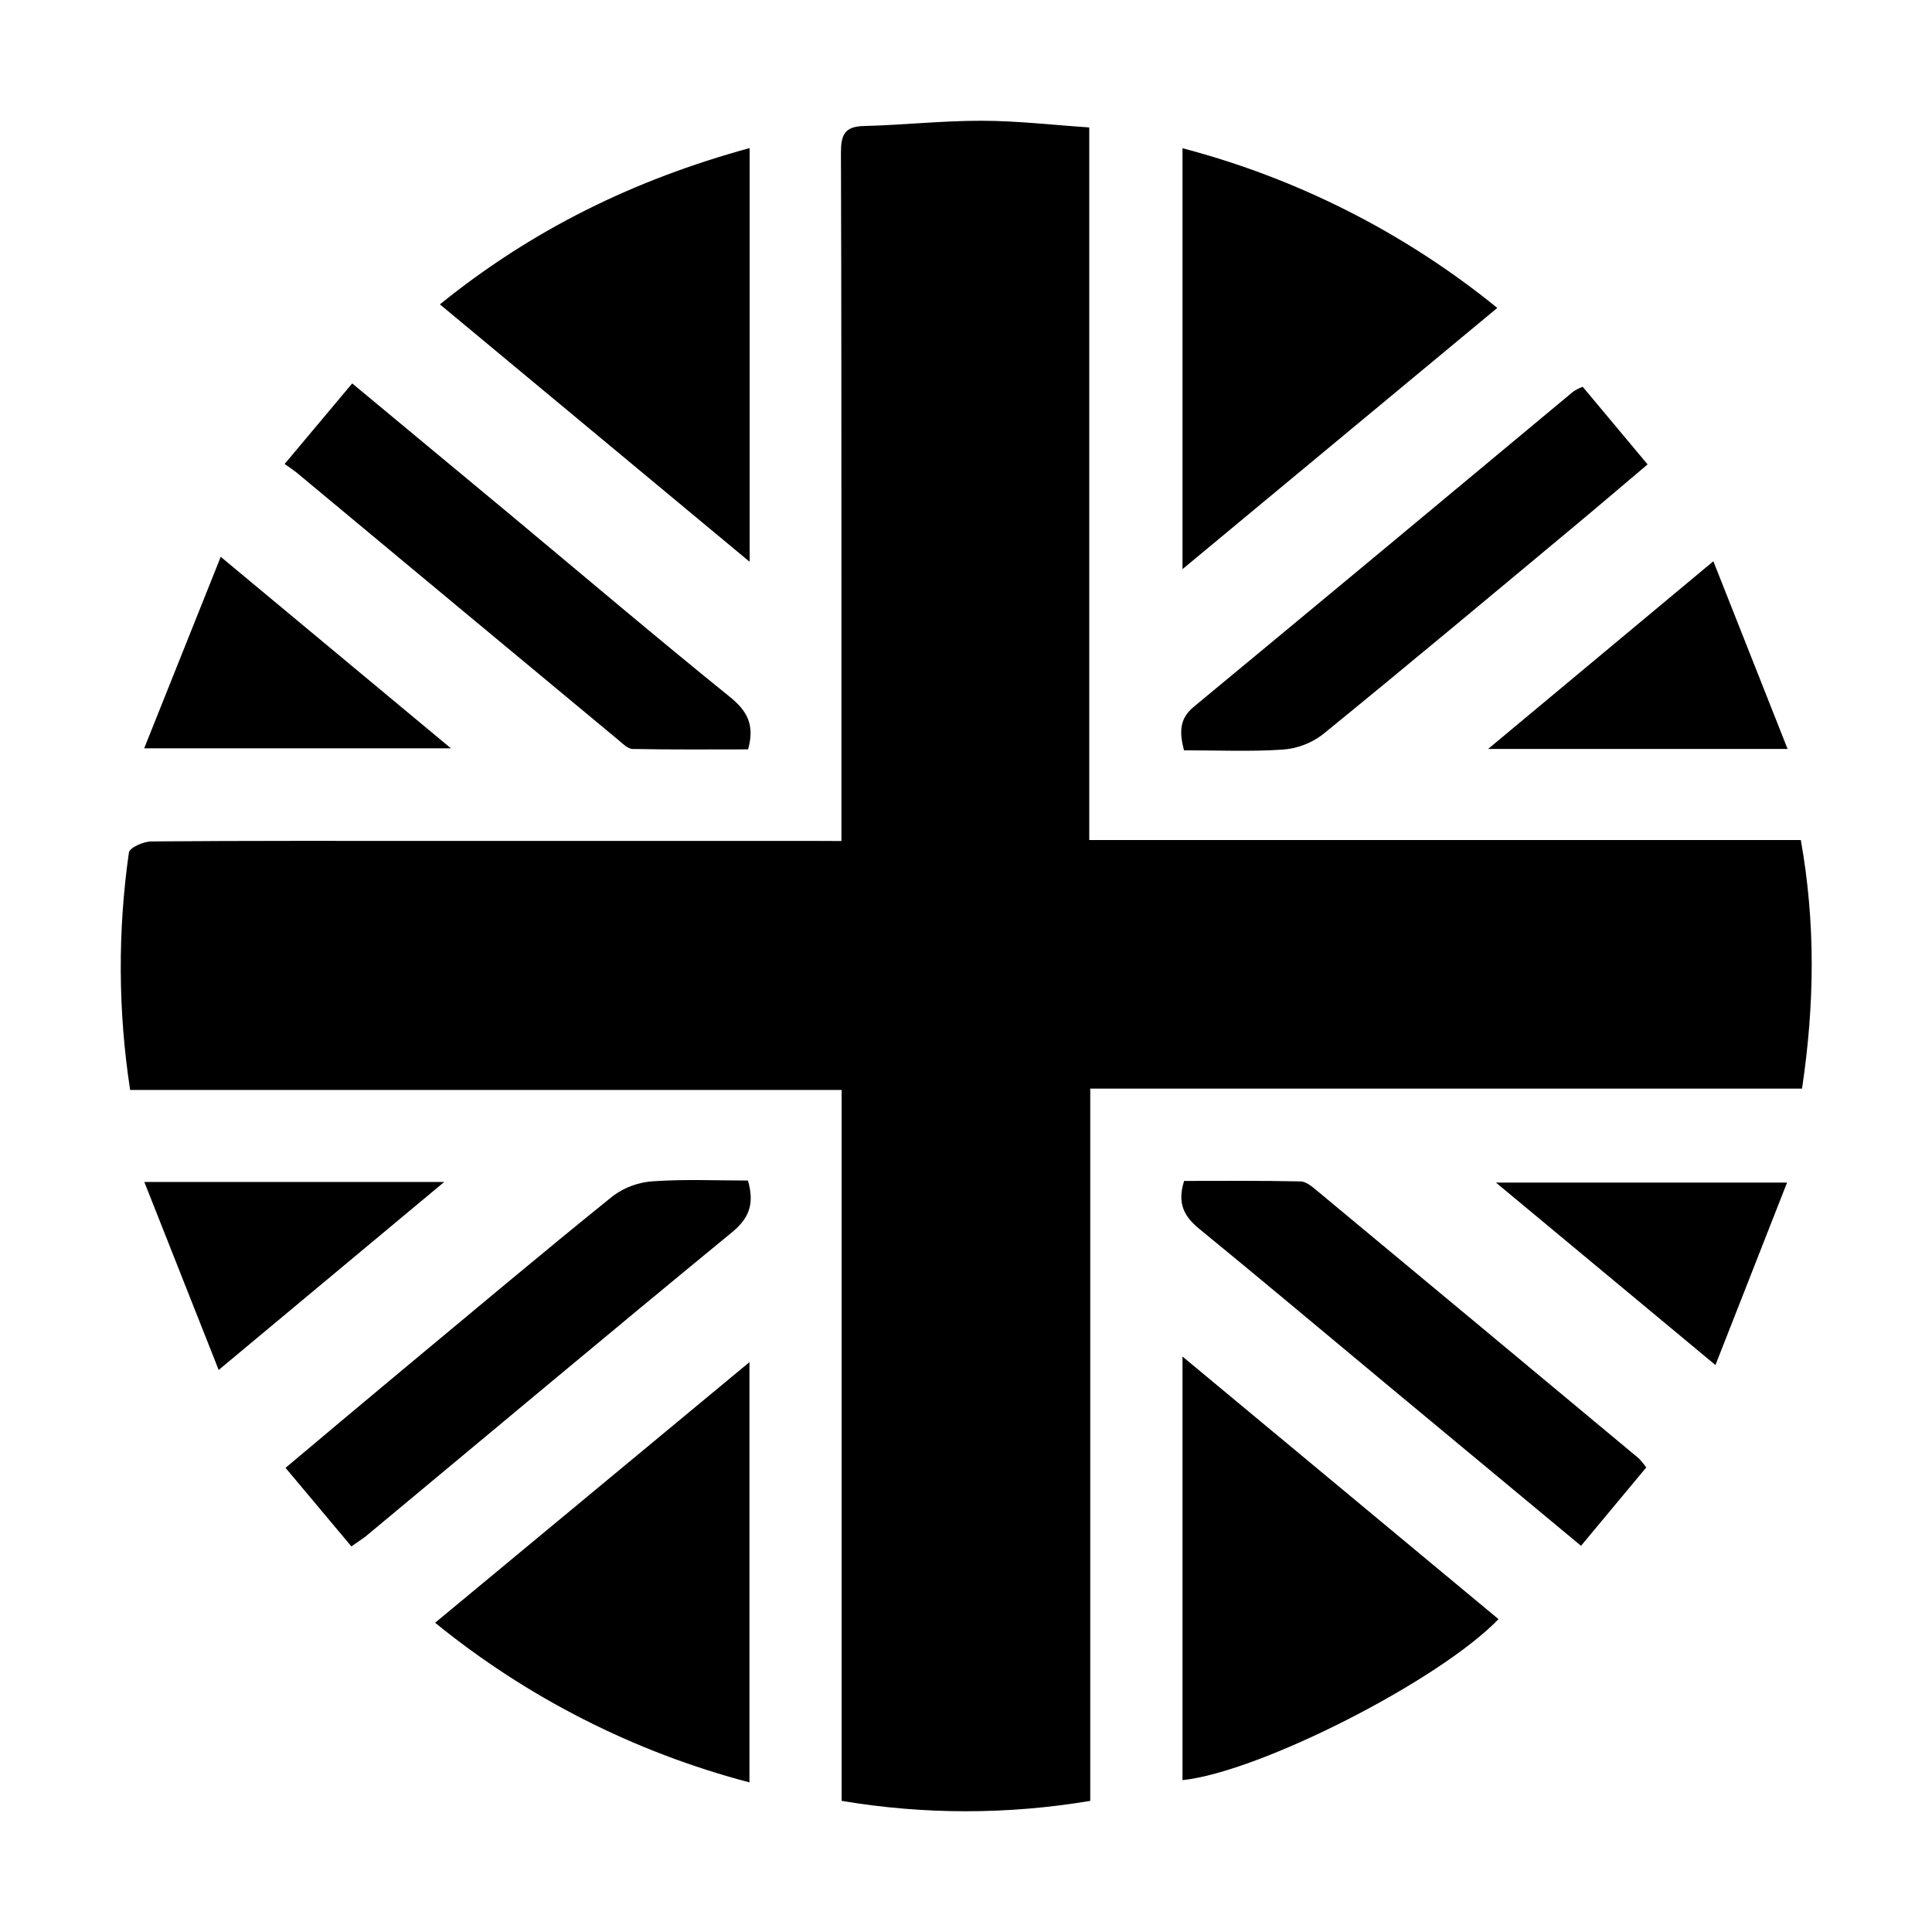
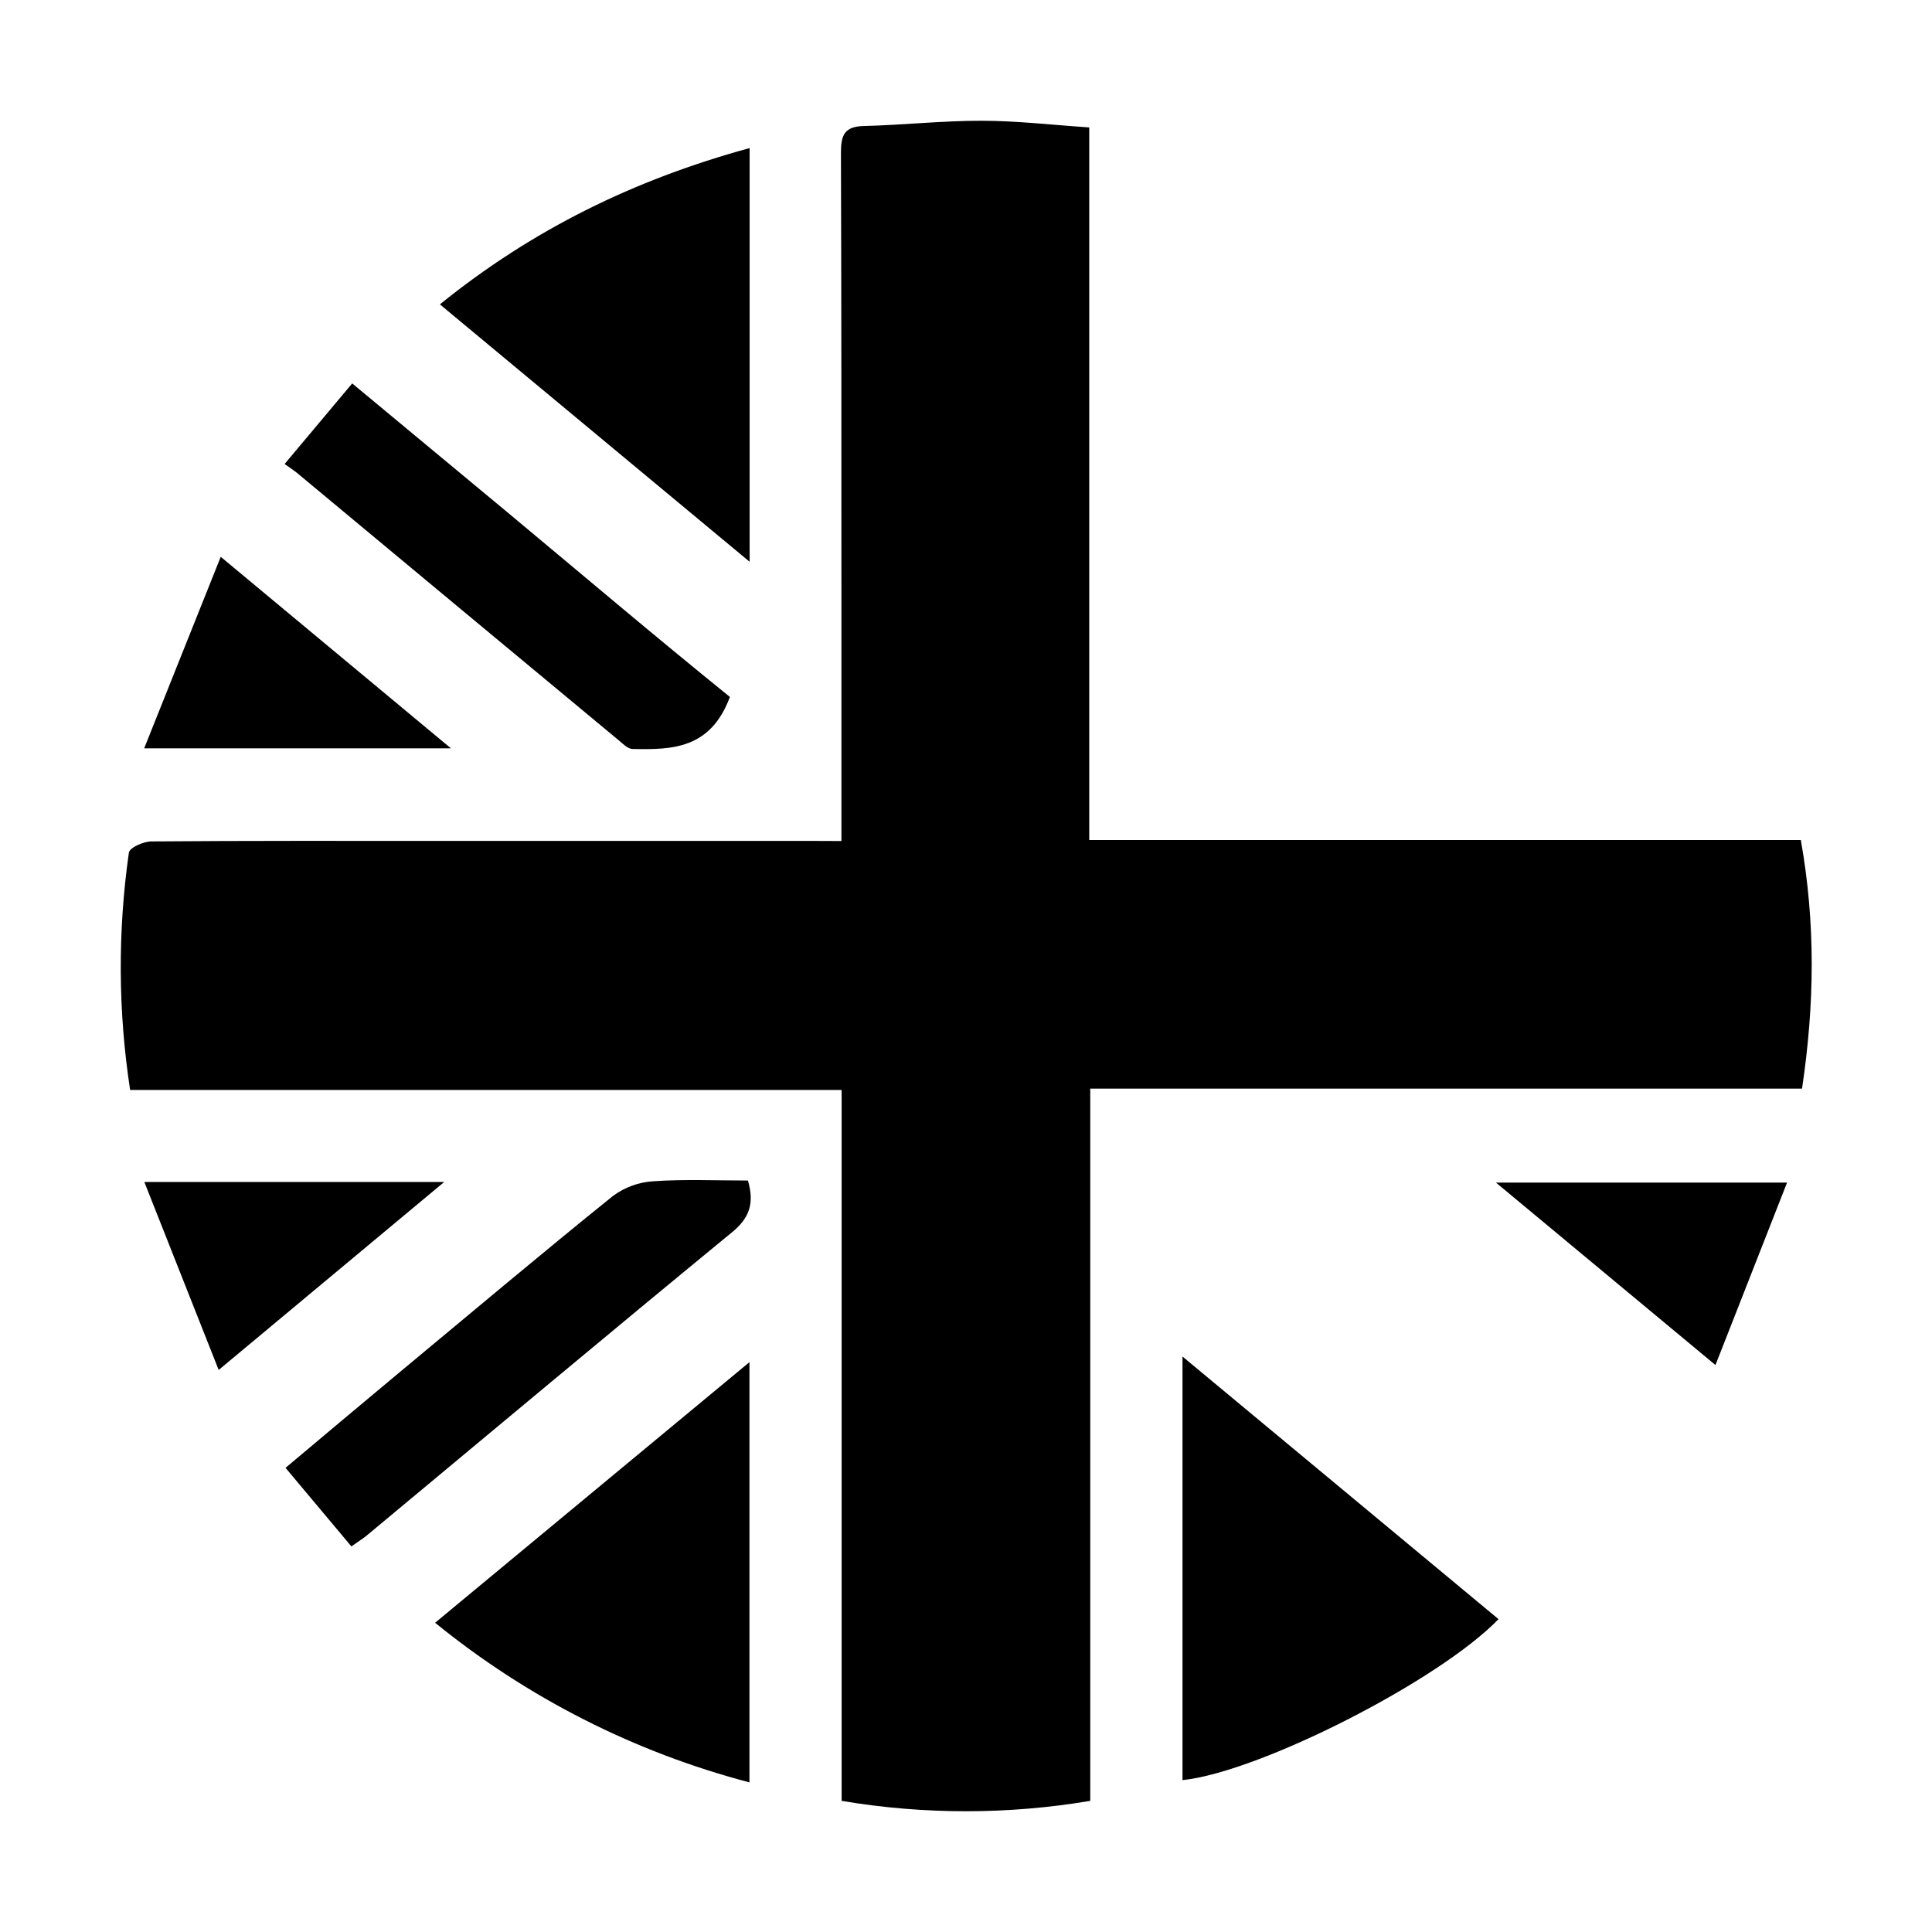
<svg xmlns="http://www.w3.org/2000/svg" fill="none" viewBox="0 0 48 48" height="48" width="48">
  <path fill="black" d="M20.905 20.895V14.941C20.905 11.224 20.905 7.508 20.893 3.791C20.893 3.358 20.979 3.143 21.458 3.131C22.432 3.107 23.406 2.999 24.38 3C25.253 3 26.116 3.102 27.062 3.166V20.871H44.741C45.109 22.938 45.084 24.95 44.771 27.046H27.087V44.742C25.042 45.086 22.954 45.086 20.91 44.742V27.08H3.233C2.933 25.127 2.923 23.14 3.202 21.184C3.219 21.059 3.565 20.906 3.759 20.905C6.127 20.886 8.495 20.892 10.862 20.892H20.146L20.905 20.895Z" />
  <path fill="black" d="M29.379 44.227V33.703L37.23 40.227C35.75 41.761 31.294 44.026 29.379 44.227Z" />
-   <path fill="black" d="M29.379 14.14V3.683C32.239 4.433 34.905 5.786 37.2 7.65L29.379 14.14Z" />
  <path fill="black" d="M18.62 33.842V44.283C15.764 43.533 13.101 42.181 10.81 40.317L18.62 33.842Z" />
  <path fill="black" d="M18.624 3.679V13.957L10.929 7.562C13.227 5.703 15.757 4.463 18.624 3.679Z" />
  <path fill="black" d="M8.73 38.42L7.094 36.468C8.098 35.625 9.047 34.826 9.999 34.034C11.743 32.587 13.468 31.131 15.233 29.71C15.523 29.496 15.87 29.37 16.23 29.348C17.01 29.294 17.798 29.33 18.583 29.33C18.747 29.905 18.619 30.263 18.181 30.62C15.136 33.121 12.114 35.653 9.084 38.172C8.984 38.248 8.881 38.313 8.73 38.42Z" />
-   <path fill="black" d="M7.071 11.528L8.75 9.526C10.063 10.617 11.322 11.659 12.578 12.704C14.428 14.245 16.264 15.803 18.134 17.315C18.563 17.663 18.757 18.007 18.586 18.618C17.651 18.618 16.685 18.627 15.72 18.608C15.595 18.608 15.471 18.474 15.359 18.382C12.693 16.169 10.028 13.954 7.364 11.737C7.299 11.685 7.228 11.64 7.071 11.528Z" />
-   <path fill="black" d="M39.322 9.61L40.934 11.538C40.301 12.072 39.724 12.567 39.139 13.053C37.051 14.792 34.967 16.535 32.86 18.25C32.571 18.469 32.224 18.599 31.863 18.624C31.06 18.677 30.251 18.641 29.415 18.641C29.304 18.201 29.291 17.861 29.664 17.556C32.812 14.951 35.953 12.341 39.09 9.726C39.163 9.679 39.24 9.641 39.322 9.61Z" />
-   <path fill="black" d="M29.419 29.34C30.371 29.34 31.341 29.33 32.31 29.352C32.452 29.352 32.607 29.489 32.731 29.591C35.397 31.804 38.059 34.02 40.72 36.237C40.785 36.306 40.845 36.38 40.901 36.458L39.28 38.405L34.536 34.465C32.957 33.153 31.386 31.83 29.8 30.534C29.413 30.221 29.243 29.89 29.419 29.34Z" />
+   <path fill="black" d="M7.071 11.528L8.75 9.526C10.063 10.617 11.322 11.659 12.578 12.704C14.428 14.245 16.264 15.803 18.134 17.315C17.651 18.618 16.685 18.627 15.72 18.608C15.595 18.608 15.471 18.474 15.359 18.382C12.693 16.169 10.028 13.954 7.364 11.737C7.299 11.685 7.228 11.64 7.071 11.528Z" />
  <path fill="black" d="M3.582 18.592C4.218 17.003 4.828 15.476 5.484 13.834L11.203 18.592H3.582Z" />
  <path fill="black" d="M5.433 34.036C4.797 32.431 4.209 30.942 3.586 29.366H11.036L5.433 34.036Z" />
-   <path fill="black" d="M42.568 13.944C43.2 15.543 43.789 17.032 44.412 18.607H36.972L42.568 13.944Z" />
  <path fill="black" d="M44.399 29.381C43.802 30.904 43.231 32.358 42.62 33.914L37.166 29.381H44.399Z" />
</svg>